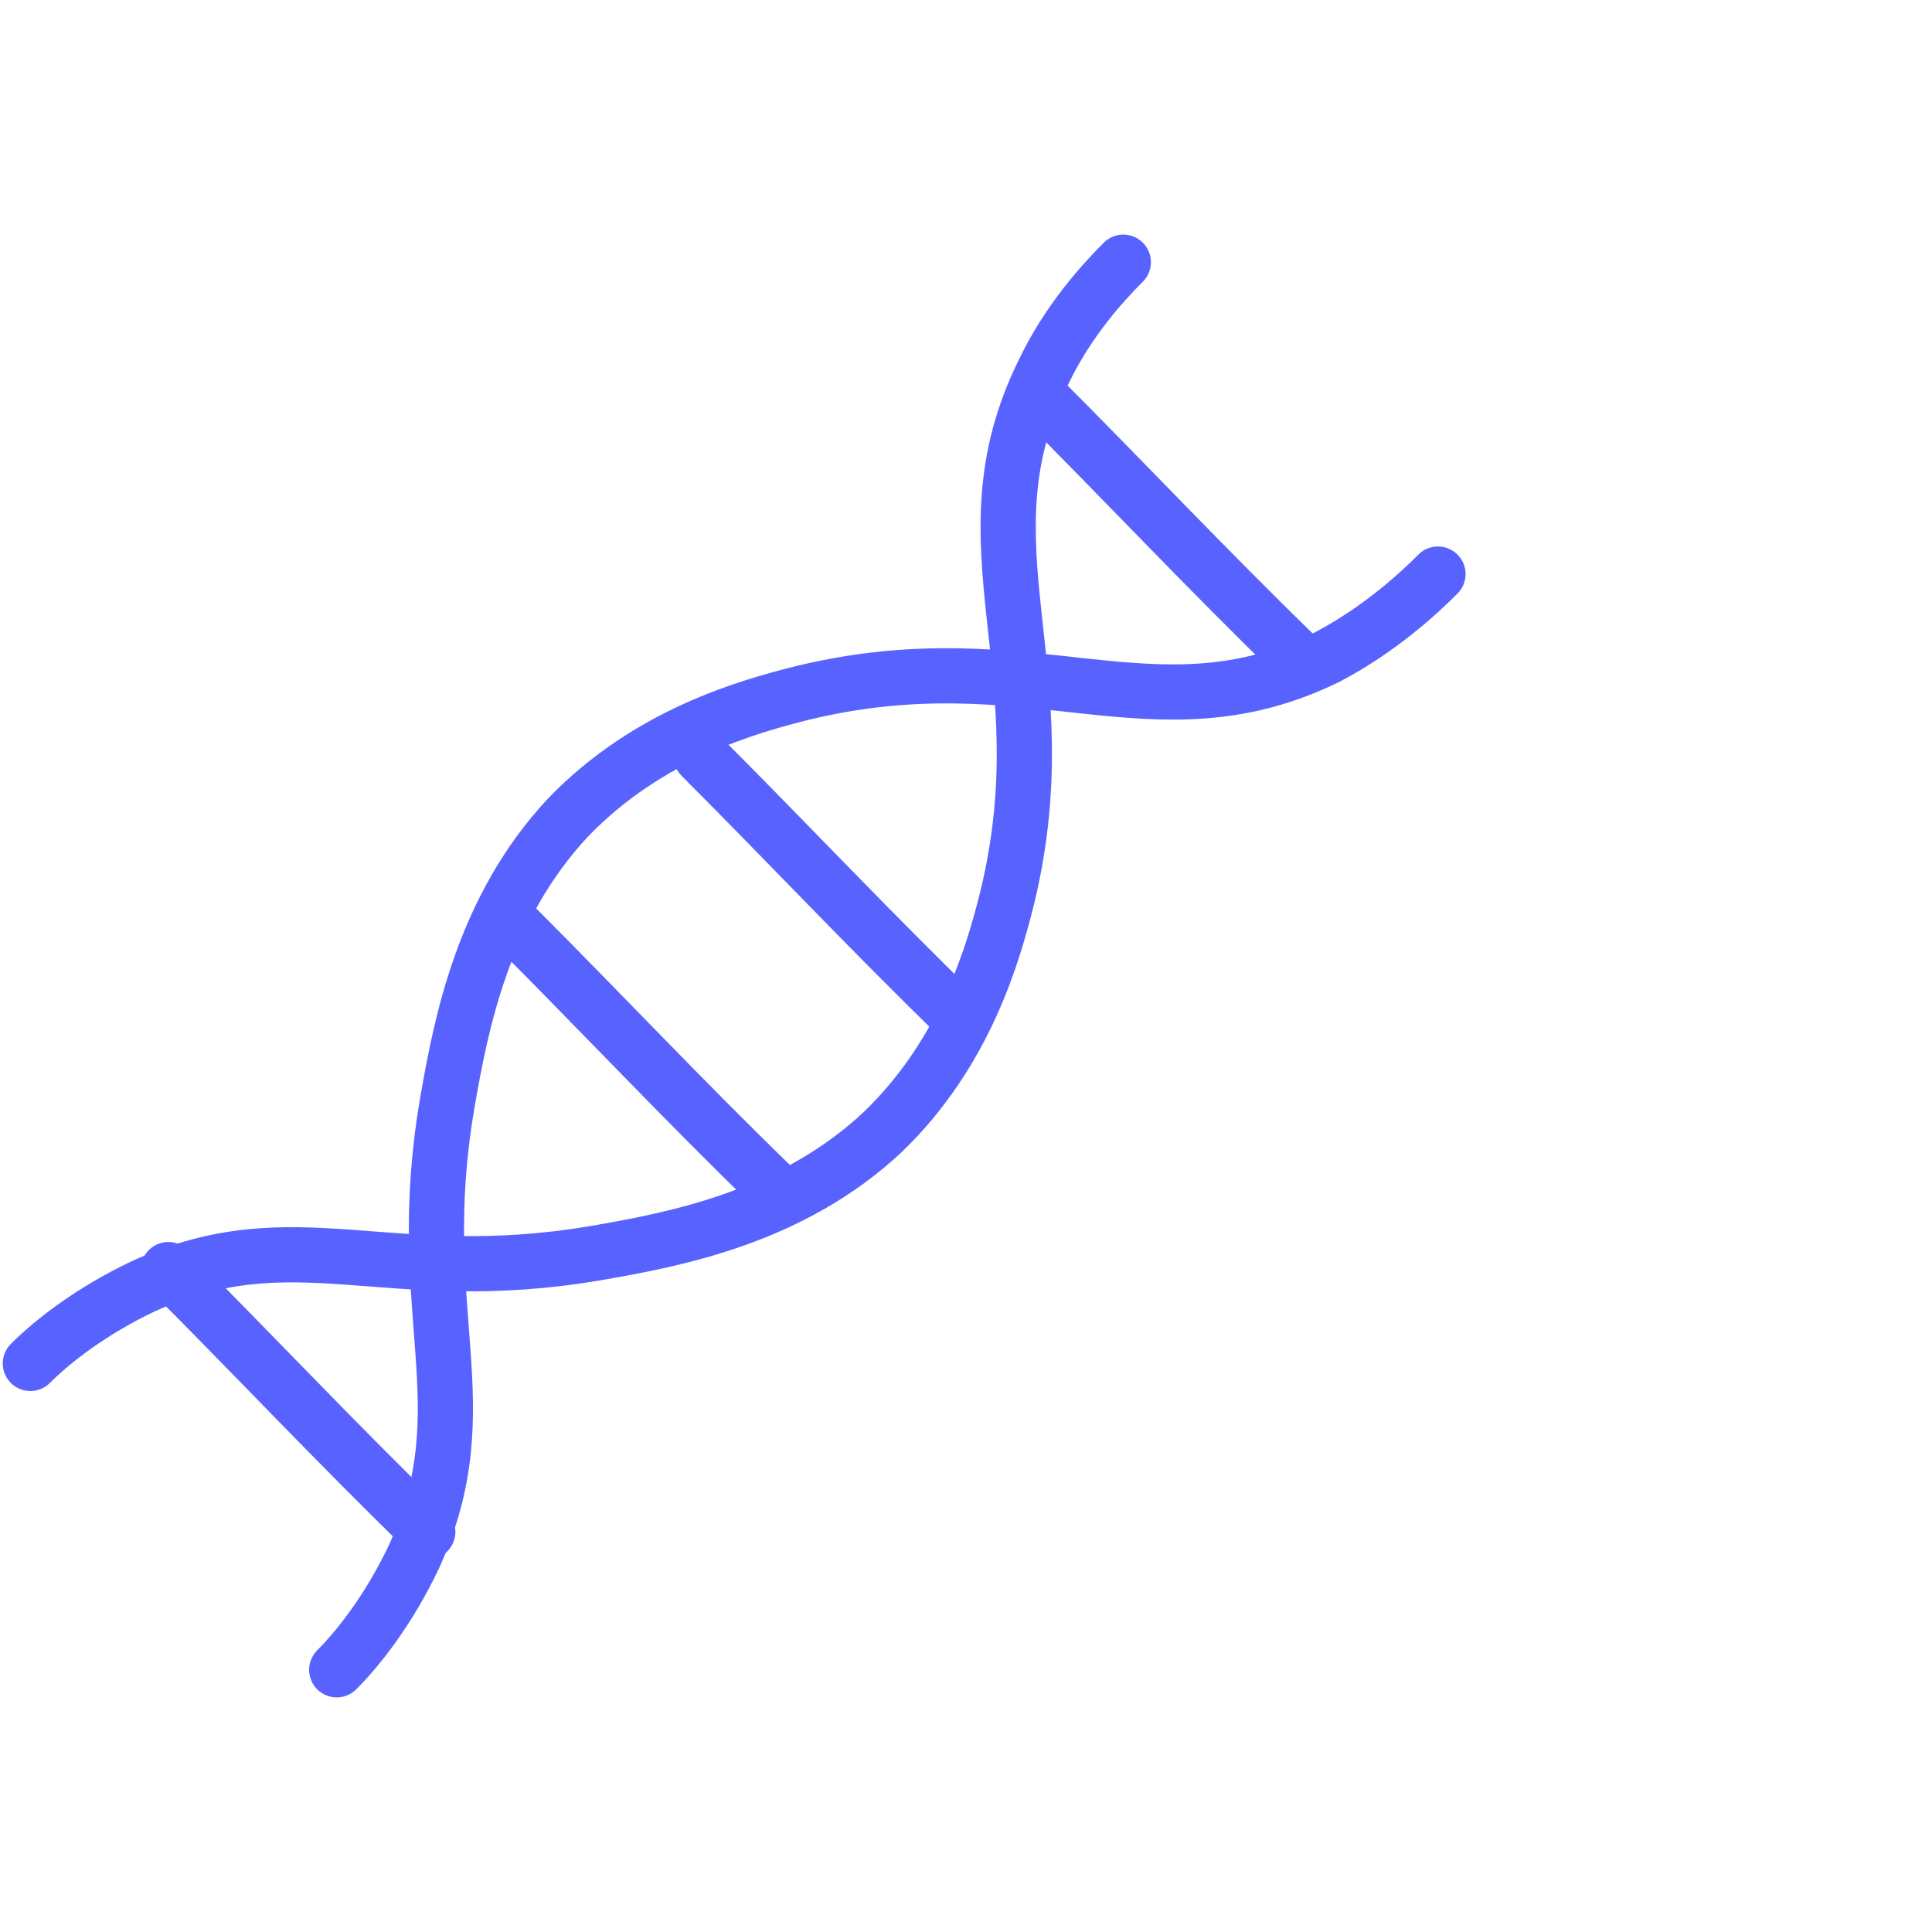
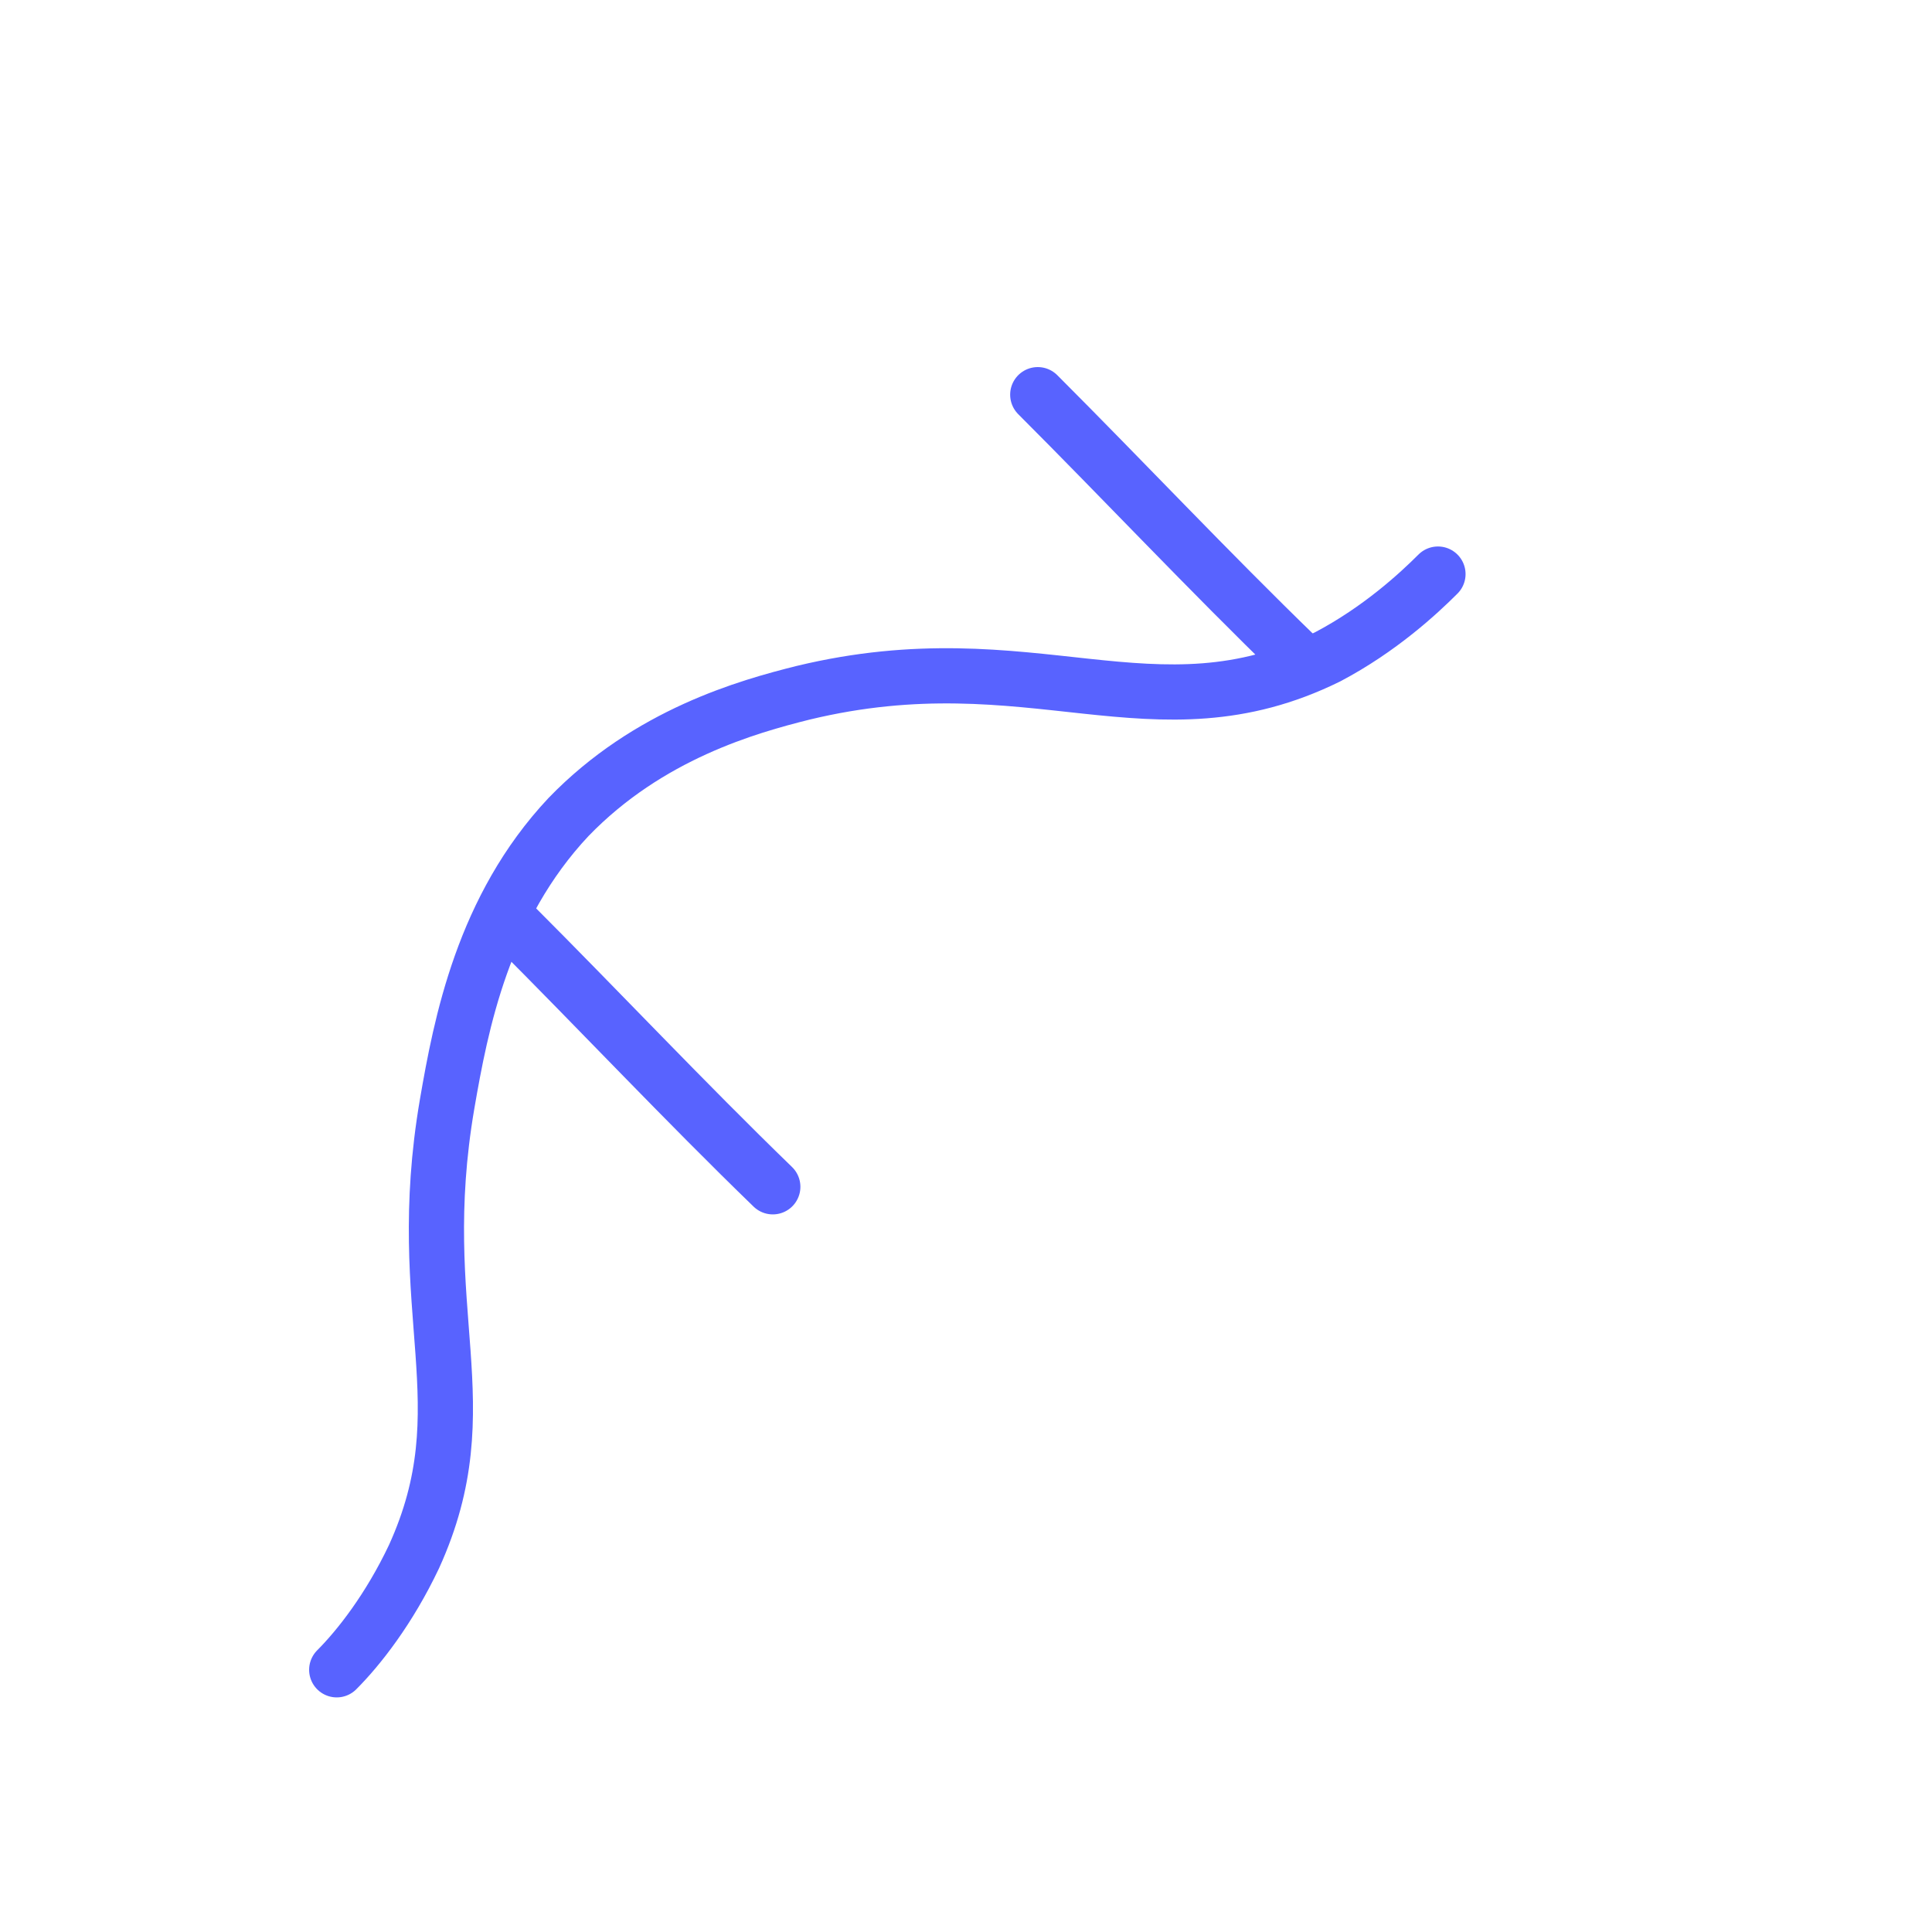
<svg xmlns="http://www.w3.org/2000/svg" version="1.1" id="Layer_1" x="0px" y="0px" viewBox="0 0 70 70" style="enable-background:new 0 0 70 70;" xml:space="preserve">
  <style type="text/css">
	.st0{display:none;}
	.st1{display:inline;opacity:0.35;fill:#2D2D2D;enable-background:new    ;}
	.st2{fill:none;stroke:#5863FF;stroke-width:2;stroke-linecap:round;stroke-linejoin:round;}
</style>
  <g id="Layer_2_1_" class="st0">
-     <rect x="2.5" y="2.5" class="st1" width="65" height="65" />
-   </g>
+     </g>
  <g id="Layer_3">
</g>
  <g>
-     <path class="st2" d="M40.7,9.5c-0.7,0.7-2,2.1-2.9,4c-3.1,6.3,0.7,10.7-1.3,19c-0.5,2-1.5,5.6-4.5,8.5c-3.3,3.1-7.5,3.9-10.4,4.4   c-7.6,1.3-10.9-1.3-16.4,1.2c-1.9,0.9-3.3,2-4.1,2.8" />
    <path class="st2" d="M52.1,20.8c-0.7,0.7-2.1,2-4,3c-6.3,3.1-10.7-0.7-19,1.3c-2,0.5-5.6,1.5-8.5,4.5c-3.1,3.3-3.9,7.5-4.4,10.4   c-1.3,7.6,1.3,10.9-1.2,16.4c-0.9,1.9-2,3.3-2.8,4.1" />
-     <path class="st2" d="M6.1,46c3.1,3.1,6.2,6.4,9.4,9.5" />
    <path class="st2" d="M18.6,33.5c3.1,3.1,6.2,6.4,9.4,9.5" />
-     <path class="st2" d="M25.4,27.4c3.1,3.1,6.2,6.4,9.4,9.5" />
    <path class="st2" d="M37.6,14.3c3.1,3.1,6.2,6.4,9.4,9.5" />
  </g>
</svg>